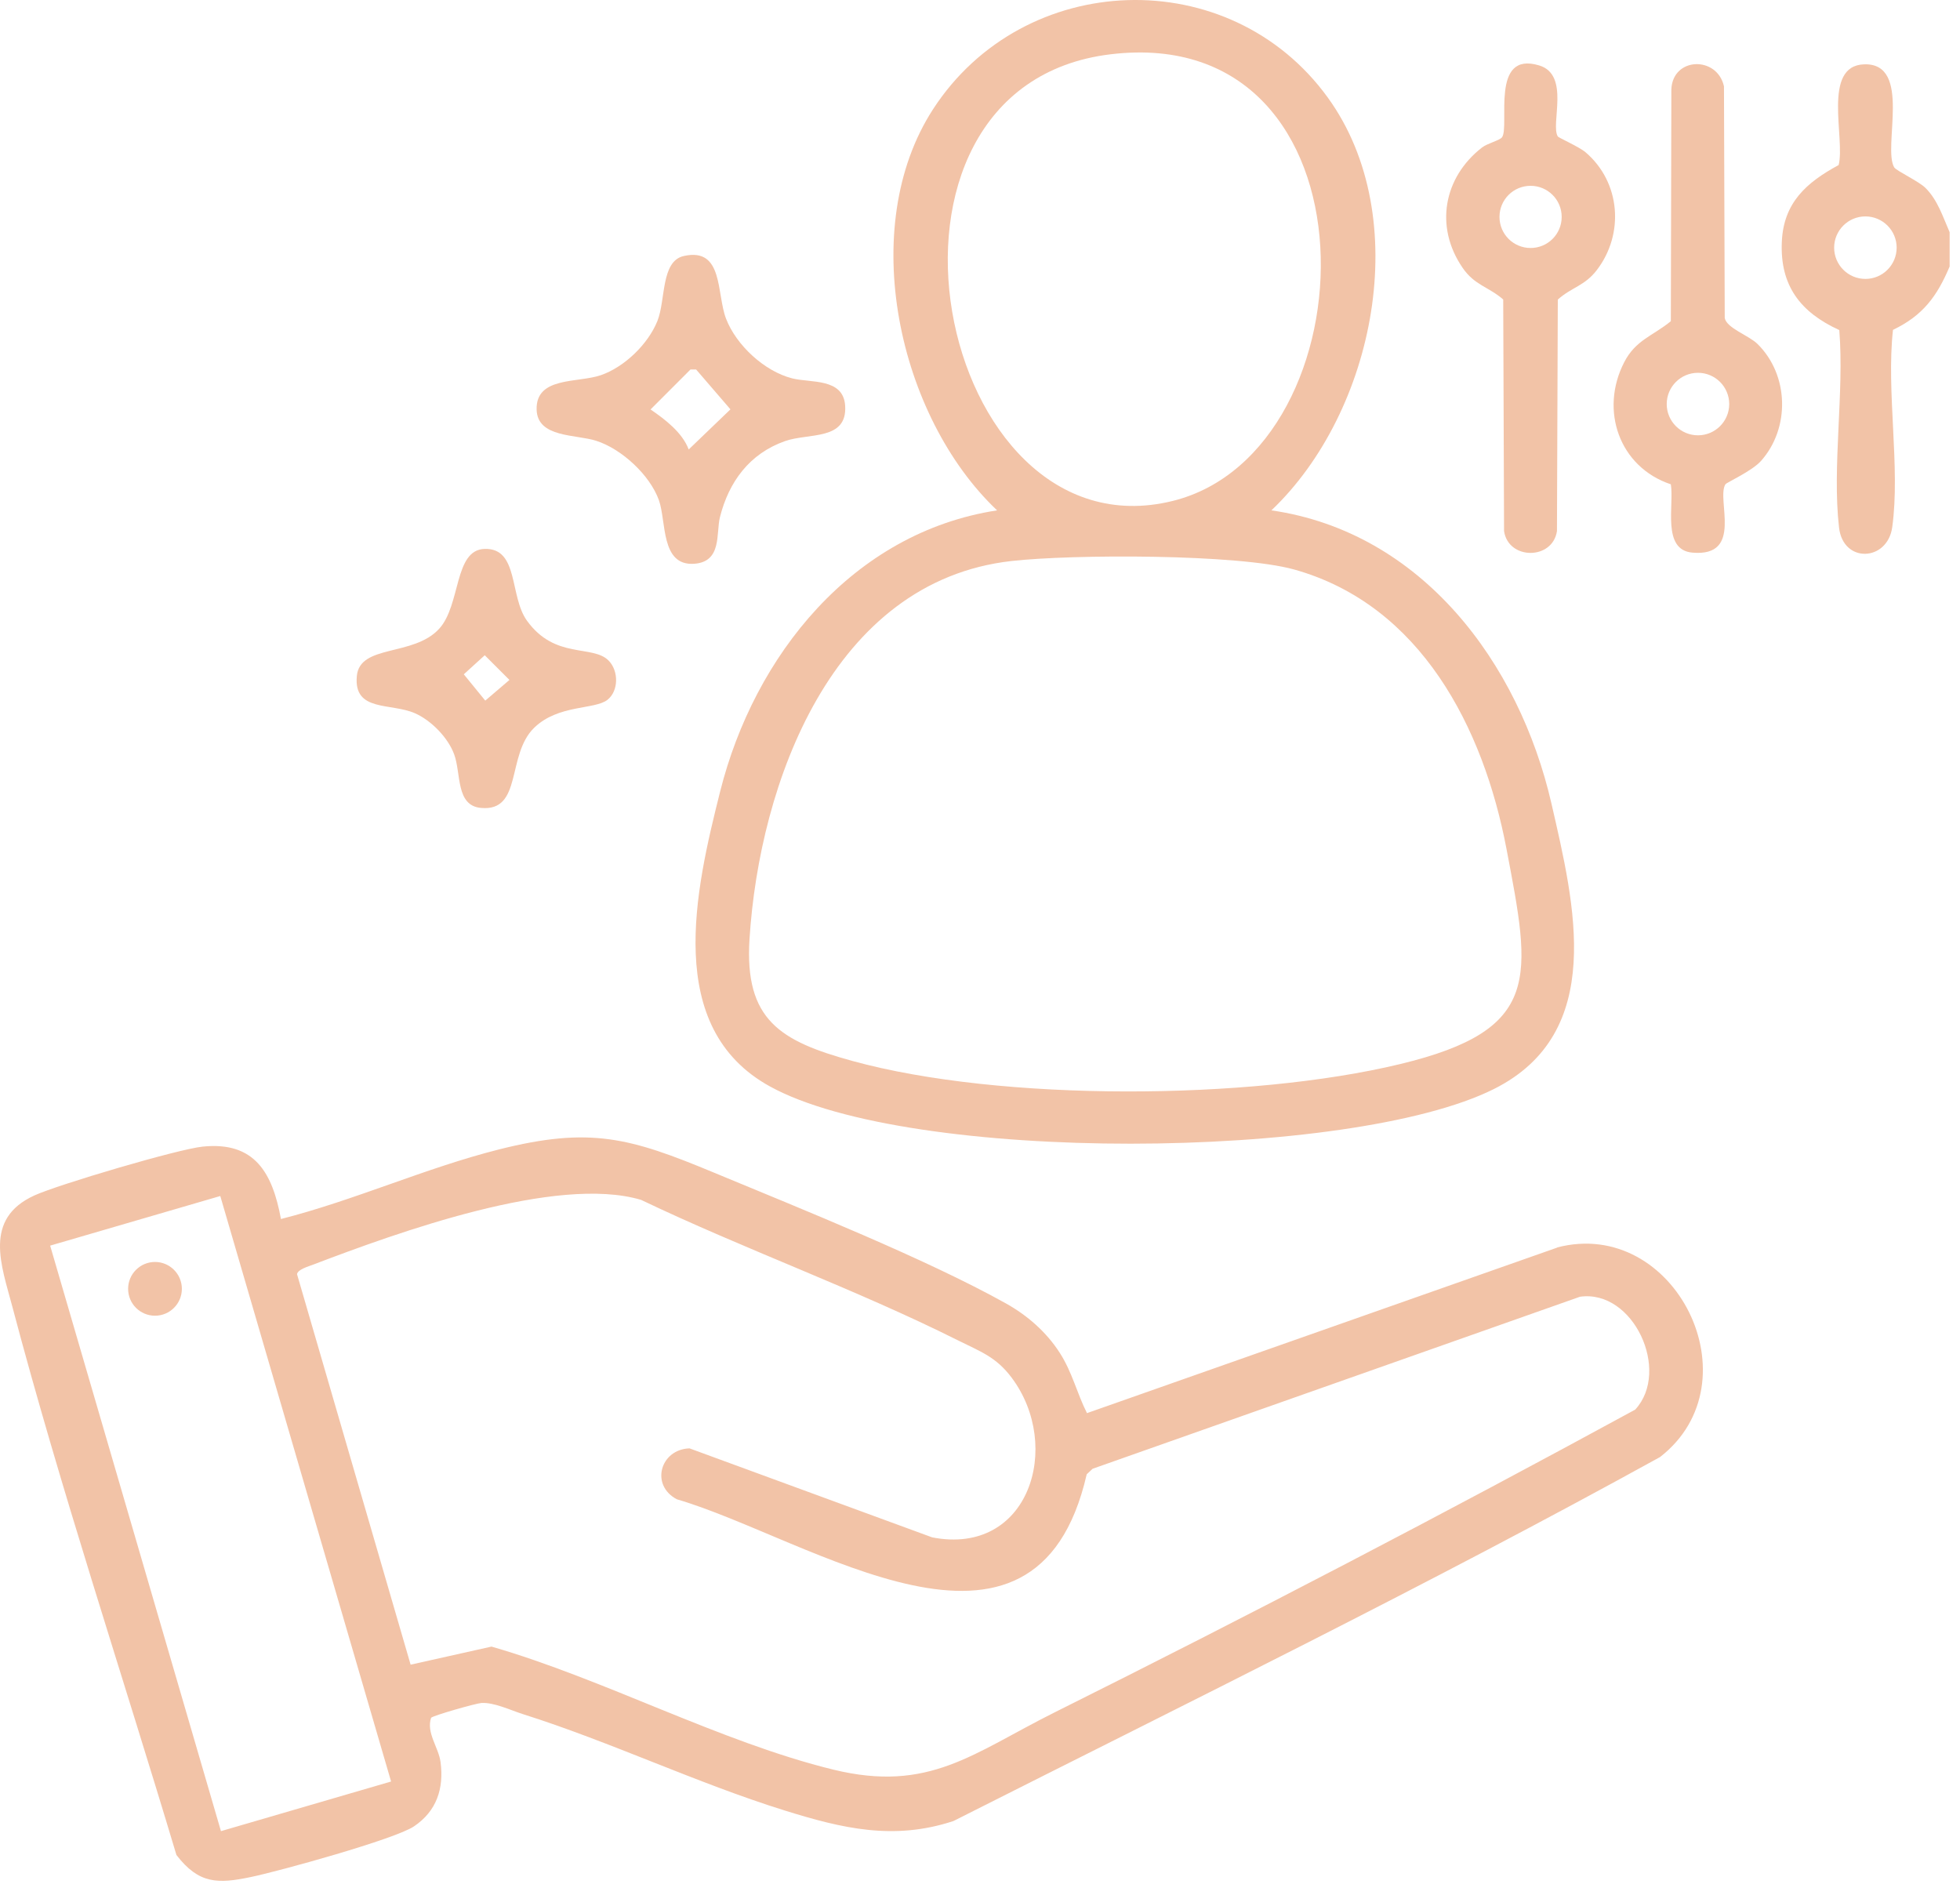
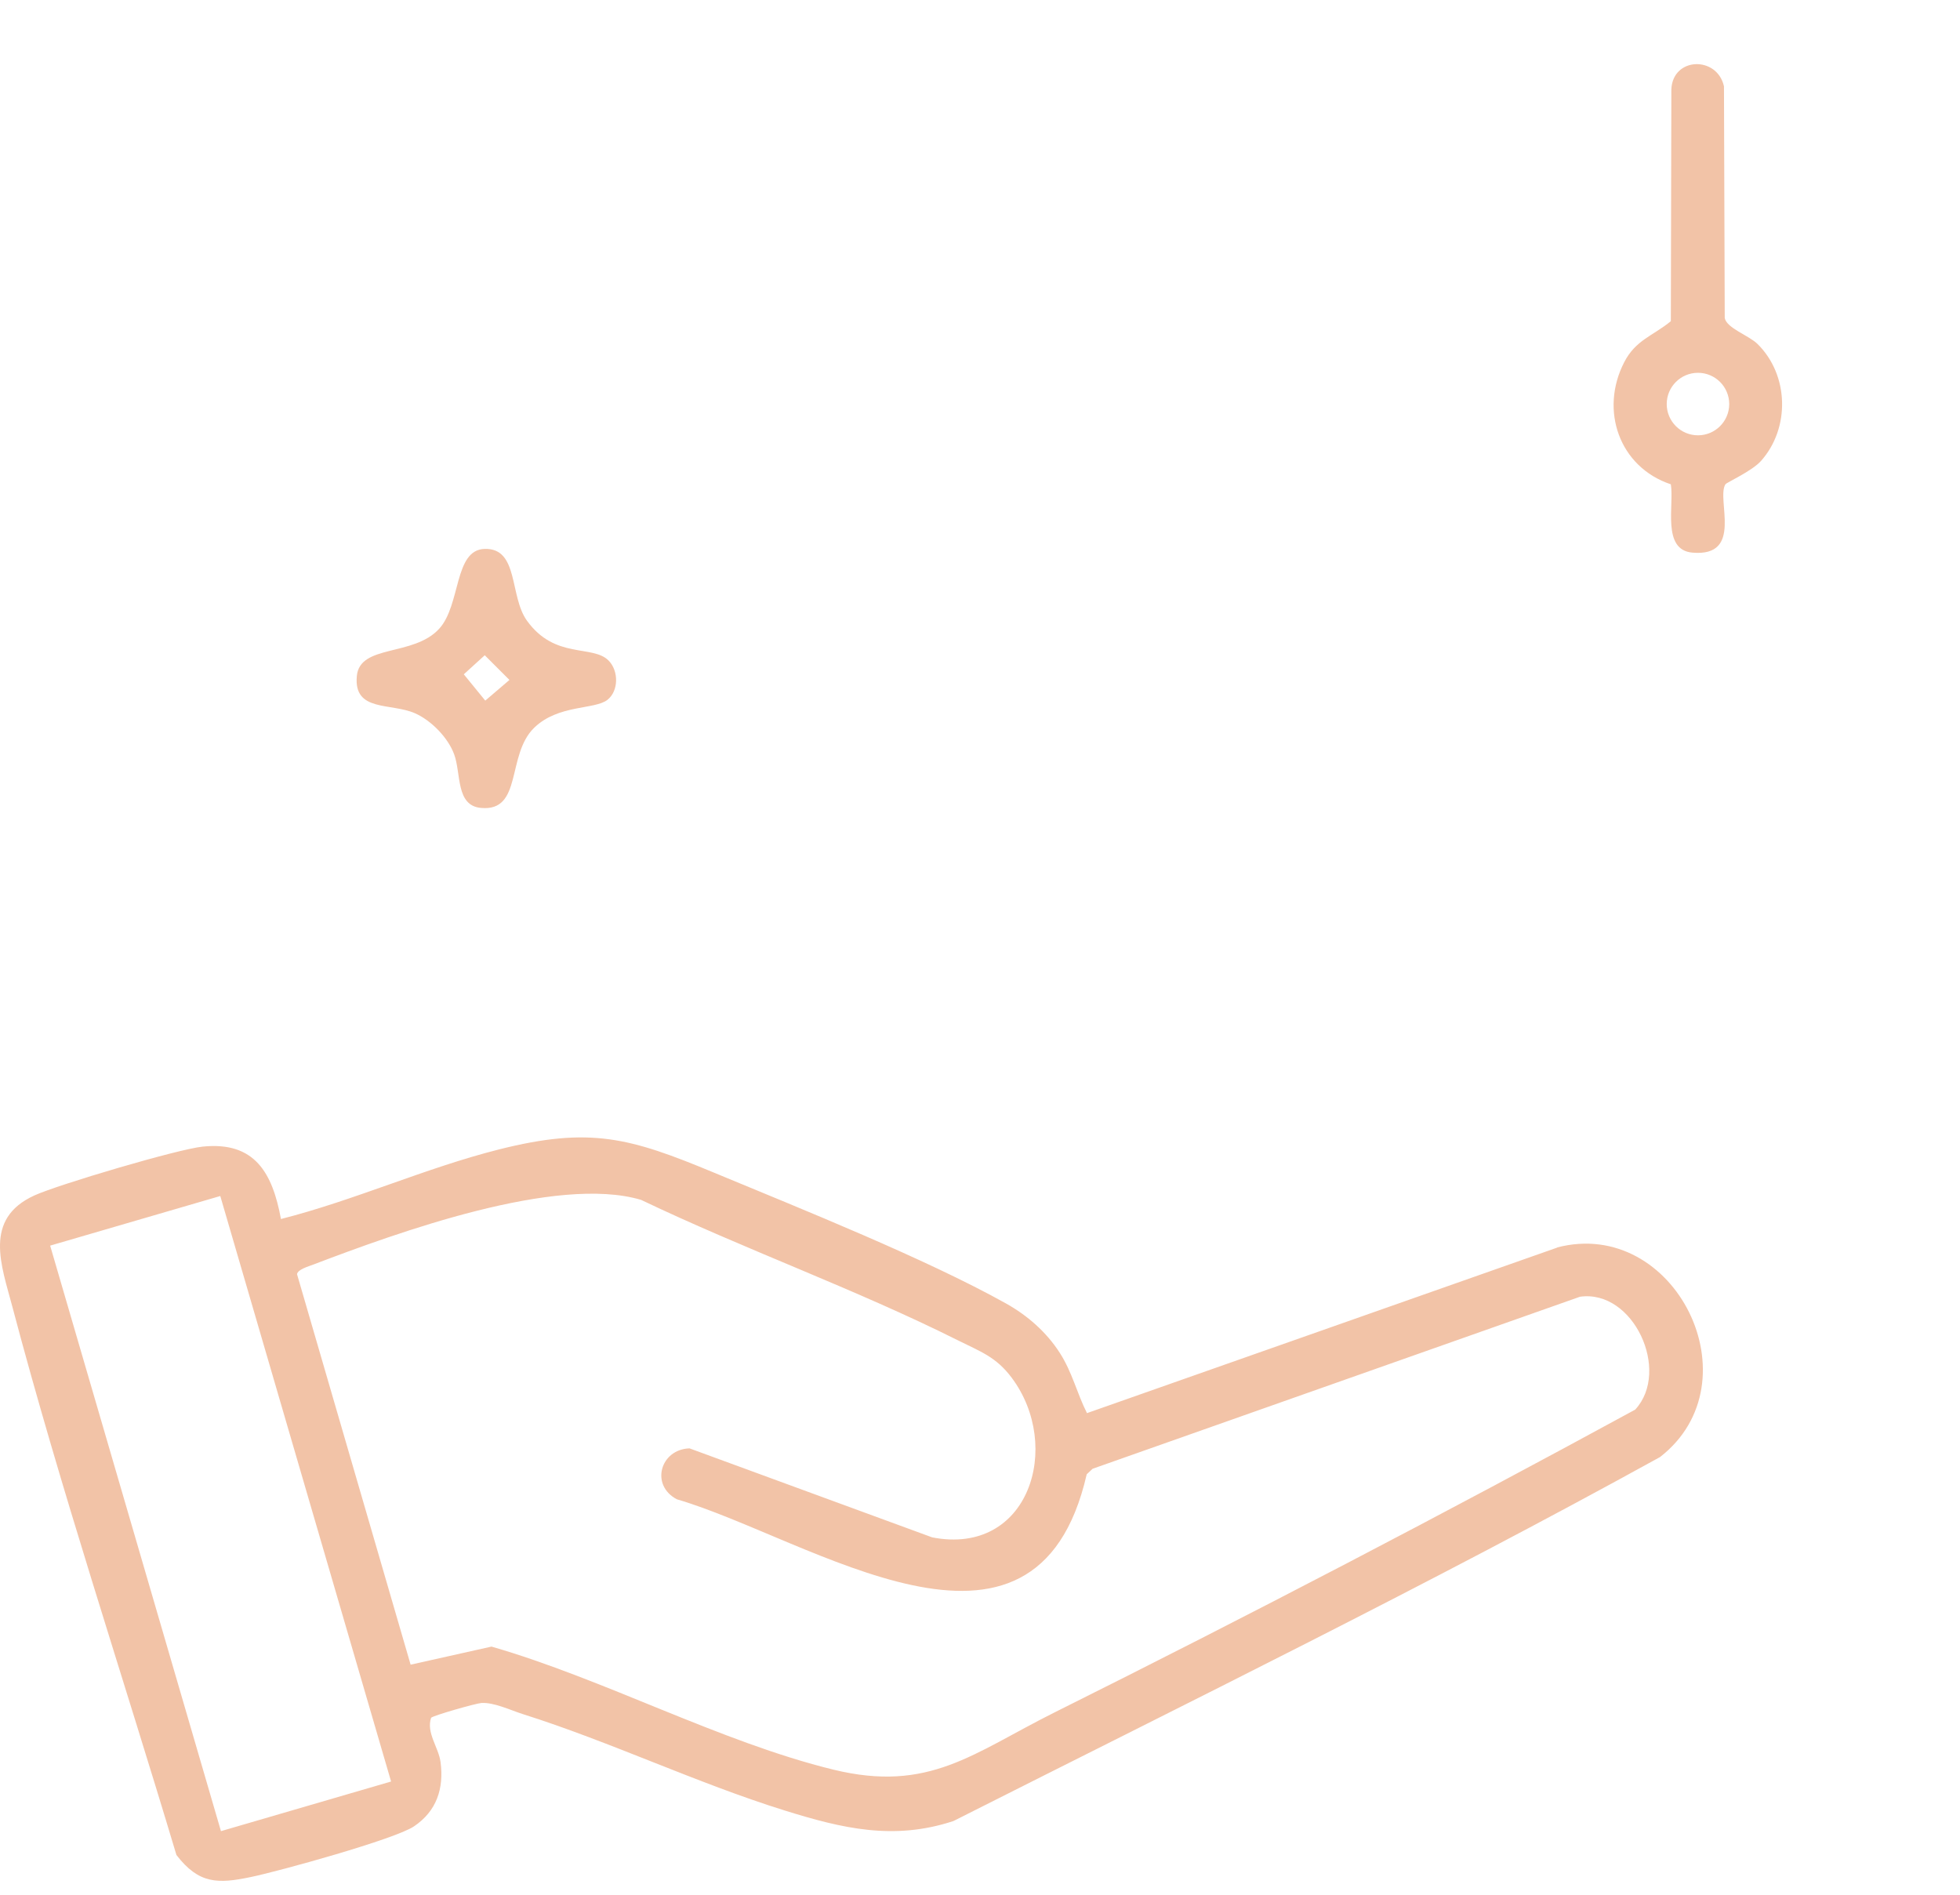
<svg xmlns="http://www.w3.org/2000/svg" width="90" height="87" viewBox="0 0 90 87" fill="none">
-   <path d="M86.984 7.694C86.427 6.787 87.825 2.875 85.593 2.954C83.653 3.024 84.74 6.364 84.427 7.579C82.952 8.376 81.901 9.304 81.819 11.094C81.725 13.118 82.677 14.342 84.457 15.156C84.689 18.023 84.123 21.426 84.446 24.226C84.635 25.88 86.668 25.784 86.888 24.209C87.269 21.461 86.607 17.976 86.923 15.146C88.29 14.492 88.944 13.613 89.524 12.237V10.662C89.213 9.956 88.977 9.185 88.411 8.626C88.11 8.327 87.075 7.839 86.984 7.691V7.694ZM85.656 12.807C84.864 12.807 84.221 12.164 84.221 11.372C84.221 10.58 84.864 9.937 85.656 9.937C86.448 9.937 87.091 10.58 87.091 11.372C87.091 12.164 86.448 12.807 85.656 12.807Z" fill="#F2C3A7" />
  <path d="M71.503 57.286L49.912 64.886C49.444 63.959 49.241 63.014 48.659 62.112C48.047 61.161 47.18 60.402 46.196 59.852C42.513 57.796 36.792 55.508 32.786 53.844C28.935 52.243 27.112 51.72 22.912 52.778C19.531 53.631 16.287 55.113 12.901 55.973C12.511 53.861 11.704 52.404 9.311 52.648C8.166 52.764 2.683 54.389 1.583 54.889C-0.782 55.964 0.068 58.109 0.566 59.995C2.796 68.432 5.605 76.833 8.101 85.174C9.131 86.513 10.005 86.506 11.536 86.183C12.835 85.912 18.131 84.452 19.01 83.86C20.047 83.162 20.389 82.131 20.23 80.913C20.141 80.229 19.564 79.567 19.795 78.876C19.867 78.777 21.851 78.212 22.108 78.195C22.693 78.163 23.438 78.525 24.011 78.707C28.026 79.976 32.01 81.879 36.03 83.131C38.682 83.959 41.045 84.519 43.782 83.615C54.637 78.135 65.588 72.769 76.226 66.903C80.676 63.447 76.918 55.861 71.501 57.279L71.503 57.286ZM10.146 84.08L2.303 57.195L10.115 54.917L17.958 81.801L10.146 84.08ZM75.09 64.723C66.305 69.507 57.378 74.162 48.416 78.632C44.677 80.5 42.665 82.33 38.264 81.255C33.095 79.993 27.736 77.095 22.569 75.606L18.855 76.436L13.639 58.506C13.67 58.287 14.174 58.147 14.38 58.067C18.241 56.595 25.551 53.938 29.437 55.094C34.174 57.359 39.304 59.198 43.983 61.542C45.013 62.059 45.735 62.295 46.458 63.264C48.804 66.405 47.257 71.458 42.805 70.591L31.662 66.504C30.321 66.546 29.846 68.195 31.082 68.843C37.17 70.624 47.549 77.962 49.9 67.695L50.171 67.441L72.55 59.542C75.011 59.196 76.721 62.949 75.09 64.72V64.723Z" fill="#F2C3A7" />
-   <path d="M45.785 23.434C39.16 24.451 34.635 30.099 33.067 36.346C31.924 40.889 30.466 47.19 35.348 49.882C41.807 53.444 62.006 53.299 68.594 50.006C73.766 47.421 72.303 41.53 71.242 36.905C69.758 30.436 65.29 24.435 58.381 23.434C63.139 18.912 64.955 9.985 60.975 4.486C56.465 -1.747 47.01 -1.405 42.845 5.014C39.33 10.431 41.228 19.118 45.785 23.434ZM59.428 26.15C65.25 27.779 68.12 33.427 69.174 38.971C70.302 44.897 70.833 47.281 64.294 48.858C57.407 50.522 45.972 50.595 39.136 48.714C35.846 47.809 34.179 46.844 34.416 43.119C34.867 35.979 38.206 26.69 46.444 25.76C49.246 25.444 56.853 25.43 59.426 26.15H59.428ZM50.994 2.493C63.6 0.974 63.125 20.721 53.838 23.004C42.969 25.678 38.678 3.977 50.994 2.493Z" fill="#F2C3A7" />
-   <path d="M69.025 13.755L69.064 24.386C69.261 25.72 71.292 25.723 71.493 24.386L71.532 13.755C72.168 13.185 72.766 13.131 73.325 12.399C74.594 10.74 74.416 8.37 72.811 6.996C72.512 6.739 71.57 6.328 71.532 6.265C71.184 5.711 72.114 3.439 70.679 3.005C68.413 2.315 69.333 5.769 68.973 6.3C68.873 6.445 68.3 6.58 68.05 6.774C66.286 8.146 65.865 10.413 67.162 12.299C67.716 13.105 68.347 13.161 69.029 13.755H69.025ZM70.282 8.532C71.07 8.532 71.71 9.17 71.71 9.96C71.71 10.749 71.072 11.387 70.282 11.387C69.492 11.387 68.854 10.749 68.854 9.96C68.854 9.17 69.492 8.532 70.282 8.532Z" fill="#F2C3A7" />
  <path d="M79.197 14.601L79.162 3.965C78.847 2.556 76.809 2.612 76.746 4.101L76.722 14.748C75.897 15.424 75.108 15.608 74.582 16.63C73.444 18.836 74.353 21.448 76.722 22.238C76.881 23.197 76.297 25.251 77.711 25.375C80.078 25.582 78.798 22.925 79.228 22.238C79.279 22.154 80.445 21.635 80.864 21.163C82.205 19.654 82.149 17.228 80.709 15.8C80.307 15.4 79.286 15.071 79.197 14.601ZM77.968 19.988C77.176 19.988 76.533 19.345 76.533 18.553C76.533 17.761 77.176 17.118 77.968 17.118C78.76 17.118 79.403 17.761 79.403 18.553C79.403 19.345 78.76 19.988 77.968 19.988Z" fill="#F2C3A7" />
-   <path d="M27.38 20.241C28.546 20.614 29.843 21.813 30.255 22.965C30.605 23.947 30.329 25.985 31.867 25.887C33.167 25.802 32.872 24.482 33.059 23.744C33.468 22.122 34.417 20.829 36.044 20.255C37.133 19.869 38.911 20.243 38.808 18.628C38.726 17.345 37.221 17.59 36.375 17.373C35.097 17.048 33.809 15.849 33.34 14.636C32.893 13.482 33.232 11.344 31.398 11.755C30.337 11.993 30.575 13.776 30.185 14.744C29.755 15.807 28.673 16.852 27.593 17.226C26.534 17.593 24.599 17.279 24.641 18.808C24.676 20.107 26.443 19.939 27.383 20.241H27.38ZM31.708 16.966H31.965L33.541 18.796L31.624 20.638C31.332 19.862 30.547 19.261 29.872 18.801L31.708 16.964V16.966Z" fill="#F2C3A7" />
  <path d="M19.065 32.755C19.808 33.086 20.575 33.874 20.855 34.638C21.18 35.529 20.923 36.989 22.082 37.097C24.013 37.279 23.239 34.657 24.536 33.409C25.646 32.339 27.315 32.593 27.897 32.131C28.406 31.726 28.416 30.815 27.953 30.338C27.221 29.583 25.489 30.296 24.195 28.497C23.384 27.37 23.83 25.159 22.255 25.204C20.839 25.244 21.169 27.77 20.168 28.868C18.988 30.163 16.52 29.567 16.385 31.044C16.23 32.708 17.957 32.259 19.065 32.755ZM22.26 30.088L23.393 31.221L22.283 32.17L21.297 30.962L22.258 30.088H22.26Z" fill="#F2C3A7" />
-   <path d="M7.117 60.413C7.798 60.413 8.351 59.861 8.351 59.179C8.351 58.498 7.798 57.945 7.117 57.945C6.435 57.945 5.883 58.498 5.883 59.179C5.883 59.861 6.435 60.413 7.117 60.413Z" fill="#F2C3A7" />
</svg>